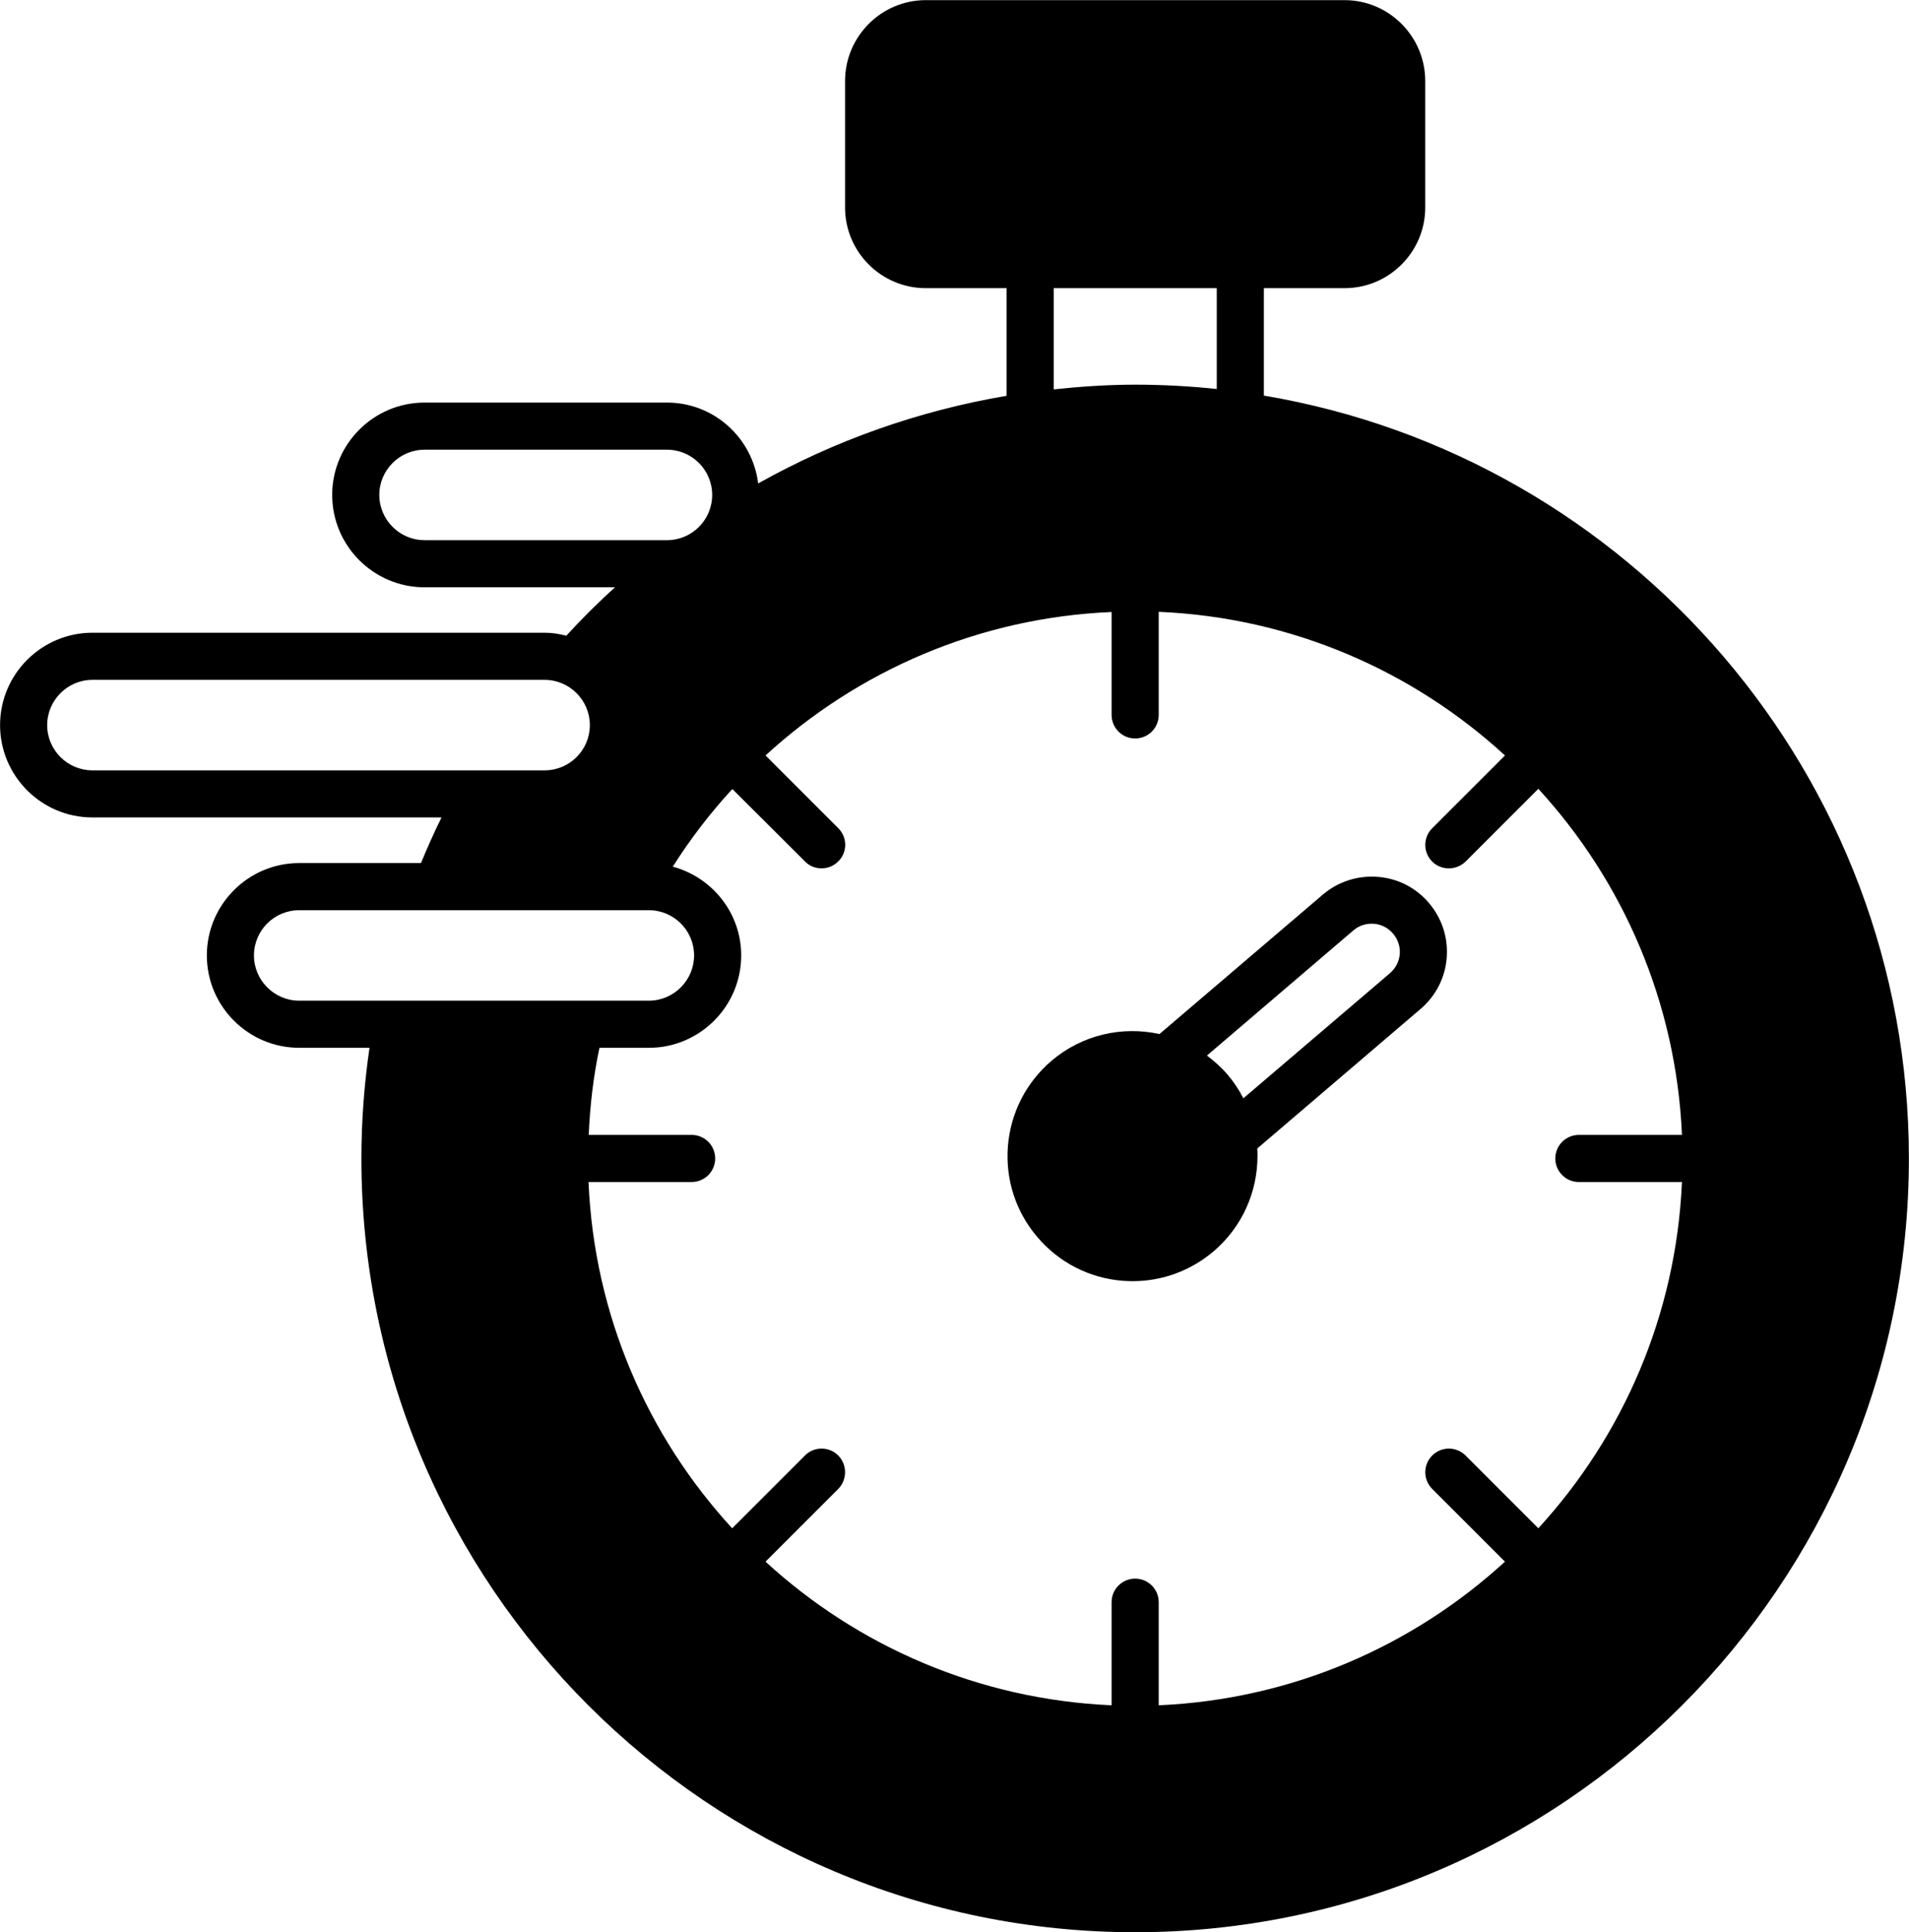
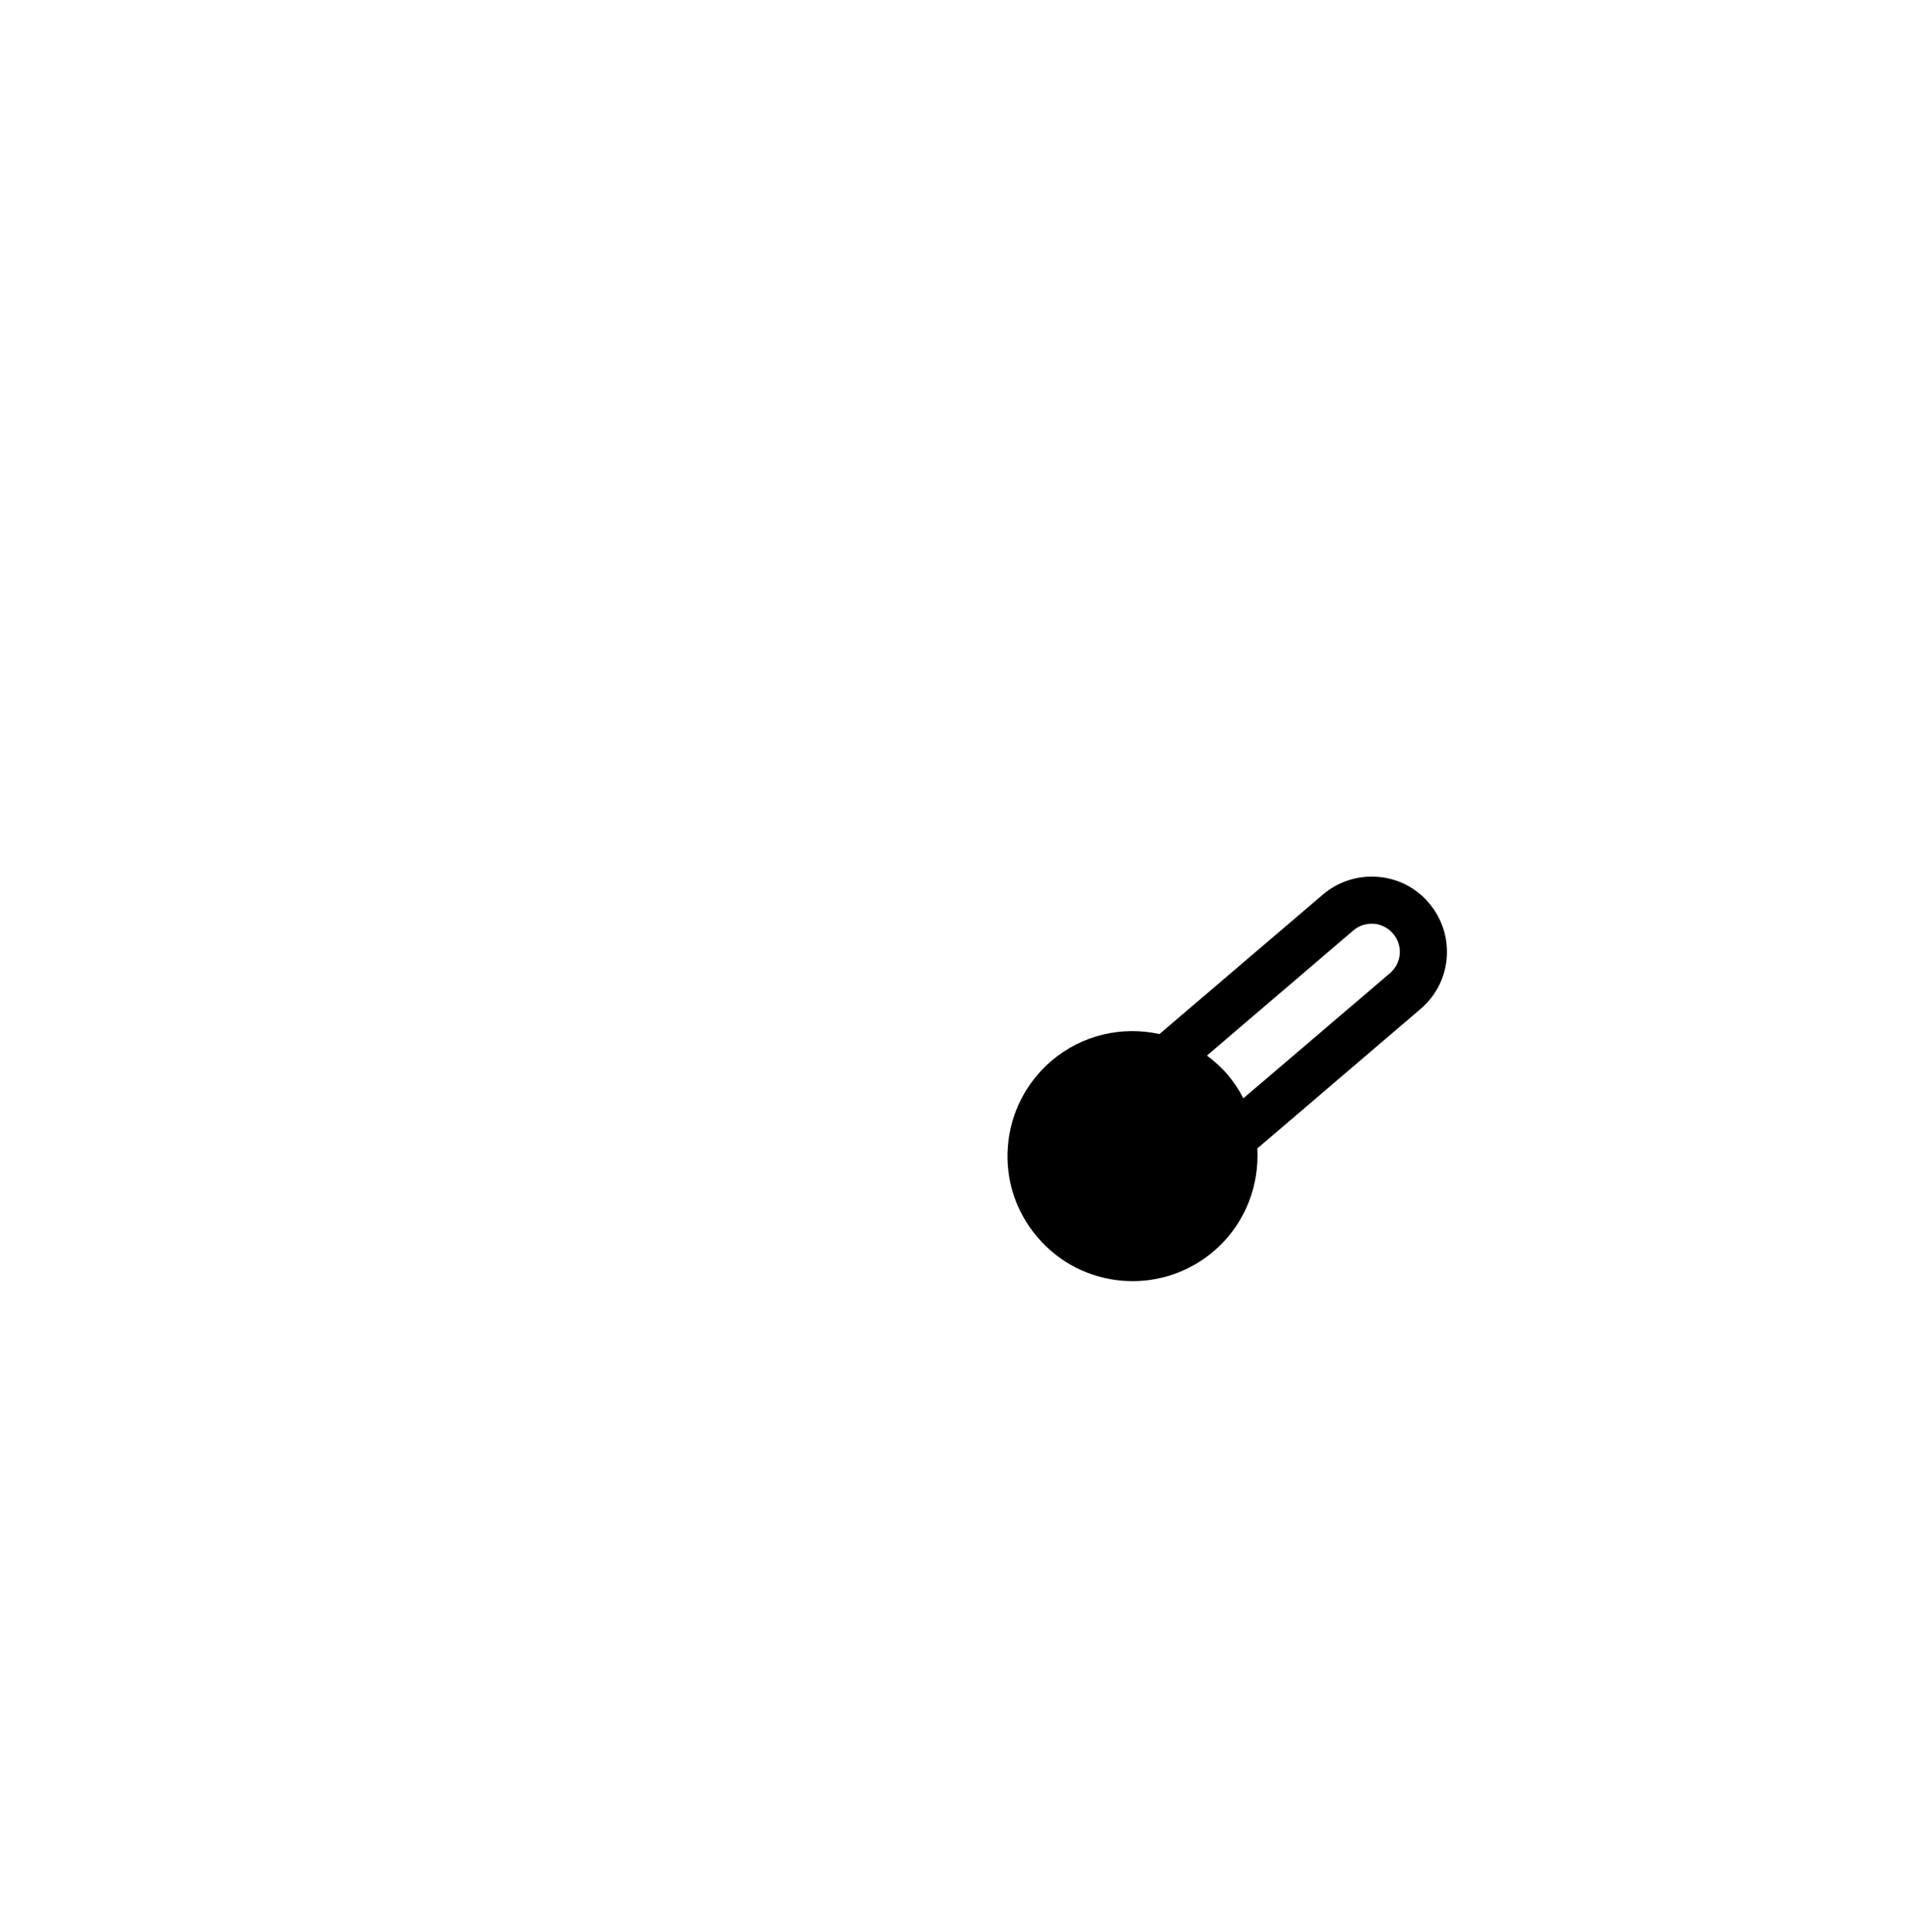
<svg xmlns="http://www.w3.org/2000/svg" viewBox="11.37 8.38 489.27 495.2">
  <g id="_x31_2_Fast_Decision">
    <g>
-       <path d="m335.299 109.768v-27.537h20.676c11.401 0 20.676-9.275 20.676-20.675v-32.416c0-11.4-9.275-20.725-20.676-20.725h-107.342c-11.401 0-20.676 9.325-20.676 20.725v32.415c0 11.4 9.275 20.675 20.676 20.675h20.725v27.587c-22.754 3.864-44.203 11.544-63.671 22.463-1.45-11.643-11.304-20.725-23.382-20.725h-62.126c-13.044 0-23.672 10.629-23.672 23.671 0 13.044 10.628 23.671 23.672 23.671h48.792c-4.348 3.963-8.502 8.067-12.464 12.417-1.788-.484-3.623-.774-5.556-.774h-115.893c-13.044 0-23.672 10.629-23.672 23.671 0 13.044 10.628 23.671 23.672 23.671h89.468c-1.884 3.817-3.623 7.73-5.266 11.69h-31.207c-13.044 0-23.671 10.629-23.671 23.673 0 13.042 10.628 23.671 23.671 23.671h18.02c-1.353 9.275-2.078 18.743-2.078 28.358 0 109.37 88.986 198.308 198.309 198.308 109.372 0 198.309-88.938 198.309-198.308.001-98.114-71.642-179.756-165.314-195.506zm-53.864-27.537h41.787v25.846c-6.908-.724-13.865-1.111-20.918-1.111s-14.01.484-20.87 1.208v-25.943zm-161.256 64.59c-6.377 0-11.594-5.218-11.594-11.594s5.217-11.594 11.594-11.594h62.126c6.425 0 11.594 5.218 11.594 11.594s-5.169 11.594-11.594 11.594zm-85.121 58.985c-6.377 0-11.594-5.168-11.594-11.594 0-6.376 5.217-11.594 11.594-11.594h115.894c6.377 0 11.594 5.218 11.594 11.594 0 6.425-5.217 11.594-11.594 11.594zm52.995 59.035c-6.377 0-11.594-5.218-11.594-11.594 0-6.425 5.217-11.596 11.594-11.596h89.613c6.377 0 11.594 5.171 11.594 11.596 0 6.376-5.217 11.594-11.594 11.594zm327.971 46.474h26.425c-1.498 34.154-15.169 65.121-36.812 88.742l-18.647-18.647c-2.367-2.366-6.183-2.366-8.551 0-2.367 2.368-2.367 6.185 0 8.551l18.648 18.647c-23.623 21.642-54.589 35.314-88.744 36.812v-26.424c0-3.333-2.705-6.039-6.039-6.039s-6.039 2.706-6.039 6.039v26.424c-34.106-1.498-65.121-15.17-88.696-36.812l18.648-18.647c2.319-2.366 2.319-6.183 0-8.551-2.367-2.366-6.184-2.366-8.551 0l-18.647 18.647c-21.691-23.621-35.362-54.588-36.812-88.742h26.425c3.333 0 6.039-2.706 6.039-6.039s-2.705-6.039-6.039-6.039h-26.377c.338-7.633 1.208-15.073 2.754-22.319h12.657c13.044 0 23.672-10.629 23.672-23.671 0-10.919-7.488-20.05-17.536-22.753 4.493-7.102 9.613-13.769 15.266-19.904l18.599 18.55c1.159 1.208 2.705 1.788 4.251 1.788s3.092-.58 4.3-1.788c2.367-2.319 2.367-6.183 0-8.501l-18.648-18.649c23.623-21.642 54.59-35.312 88.696-36.763v26.377c0 3.333 2.705 6.039 6.039 6.039s6.039-2.706 6.039-6.039v-26.424c34.155 1.448 65.169 15.167 88.744 36.81l-18.648 18.649c-2.367 2.366-2.367 6.183 0 8.551 1.16 1.158 2.706 1.738 4.251 1.738 1.546 0 3.092-.58 4.3-1.738l18.647-18.649c21.643 23.577 35.314 54.591 36.812 88.697h-26.425c-3.333 0-6.039 2.706-6.039 6.039s2.705 6.038 6.038 6.038z" />
      <path d="m382.159 253.827c.387-5.121-1.208-10.098-4.589-14.059-3.333-3.913-7.971-6.282-13.14-6.666-5.072-.387-10.097 1.208-14.01 4.541l-41.884 35.748c-9.469-2.078-19.759.097-27.729 6.907-6.474 5.557-10.435 13.335-11.111 21.838-.676 8.548 2.029 16.859 7.585 23.331 5.555 6.522 13.333 10.485 21.836 11.16.87.05 1.739.097 2.561.097 7.633 0 14.927-2.706 20.773-7.68 7.391-6.329 11.208-15.314 11.208-24.398 0-.627 0-1.302-.048-1.932l41.836-35.748c3.91-3.333 6.326-8.02 6.712-13.139zm-14.541 3.961-37.584 32.078c-1.063-2.128-2.415-4.156-4.01-6.039-1.594-1.885-3.43-3.479-5.314-4.928l37.536-32.078c1.449-1.257 3.333-1.835 5.266-1.691 1.884.144 3.672 1.064 4.879 2.512 1.256 1.448 1.884 3.333 1.739 5.218-.145 1.932-1.062 3.671-2.512 4.928z" />
    </g>
  </g>
  <g id="Layer_1" />
</svg>